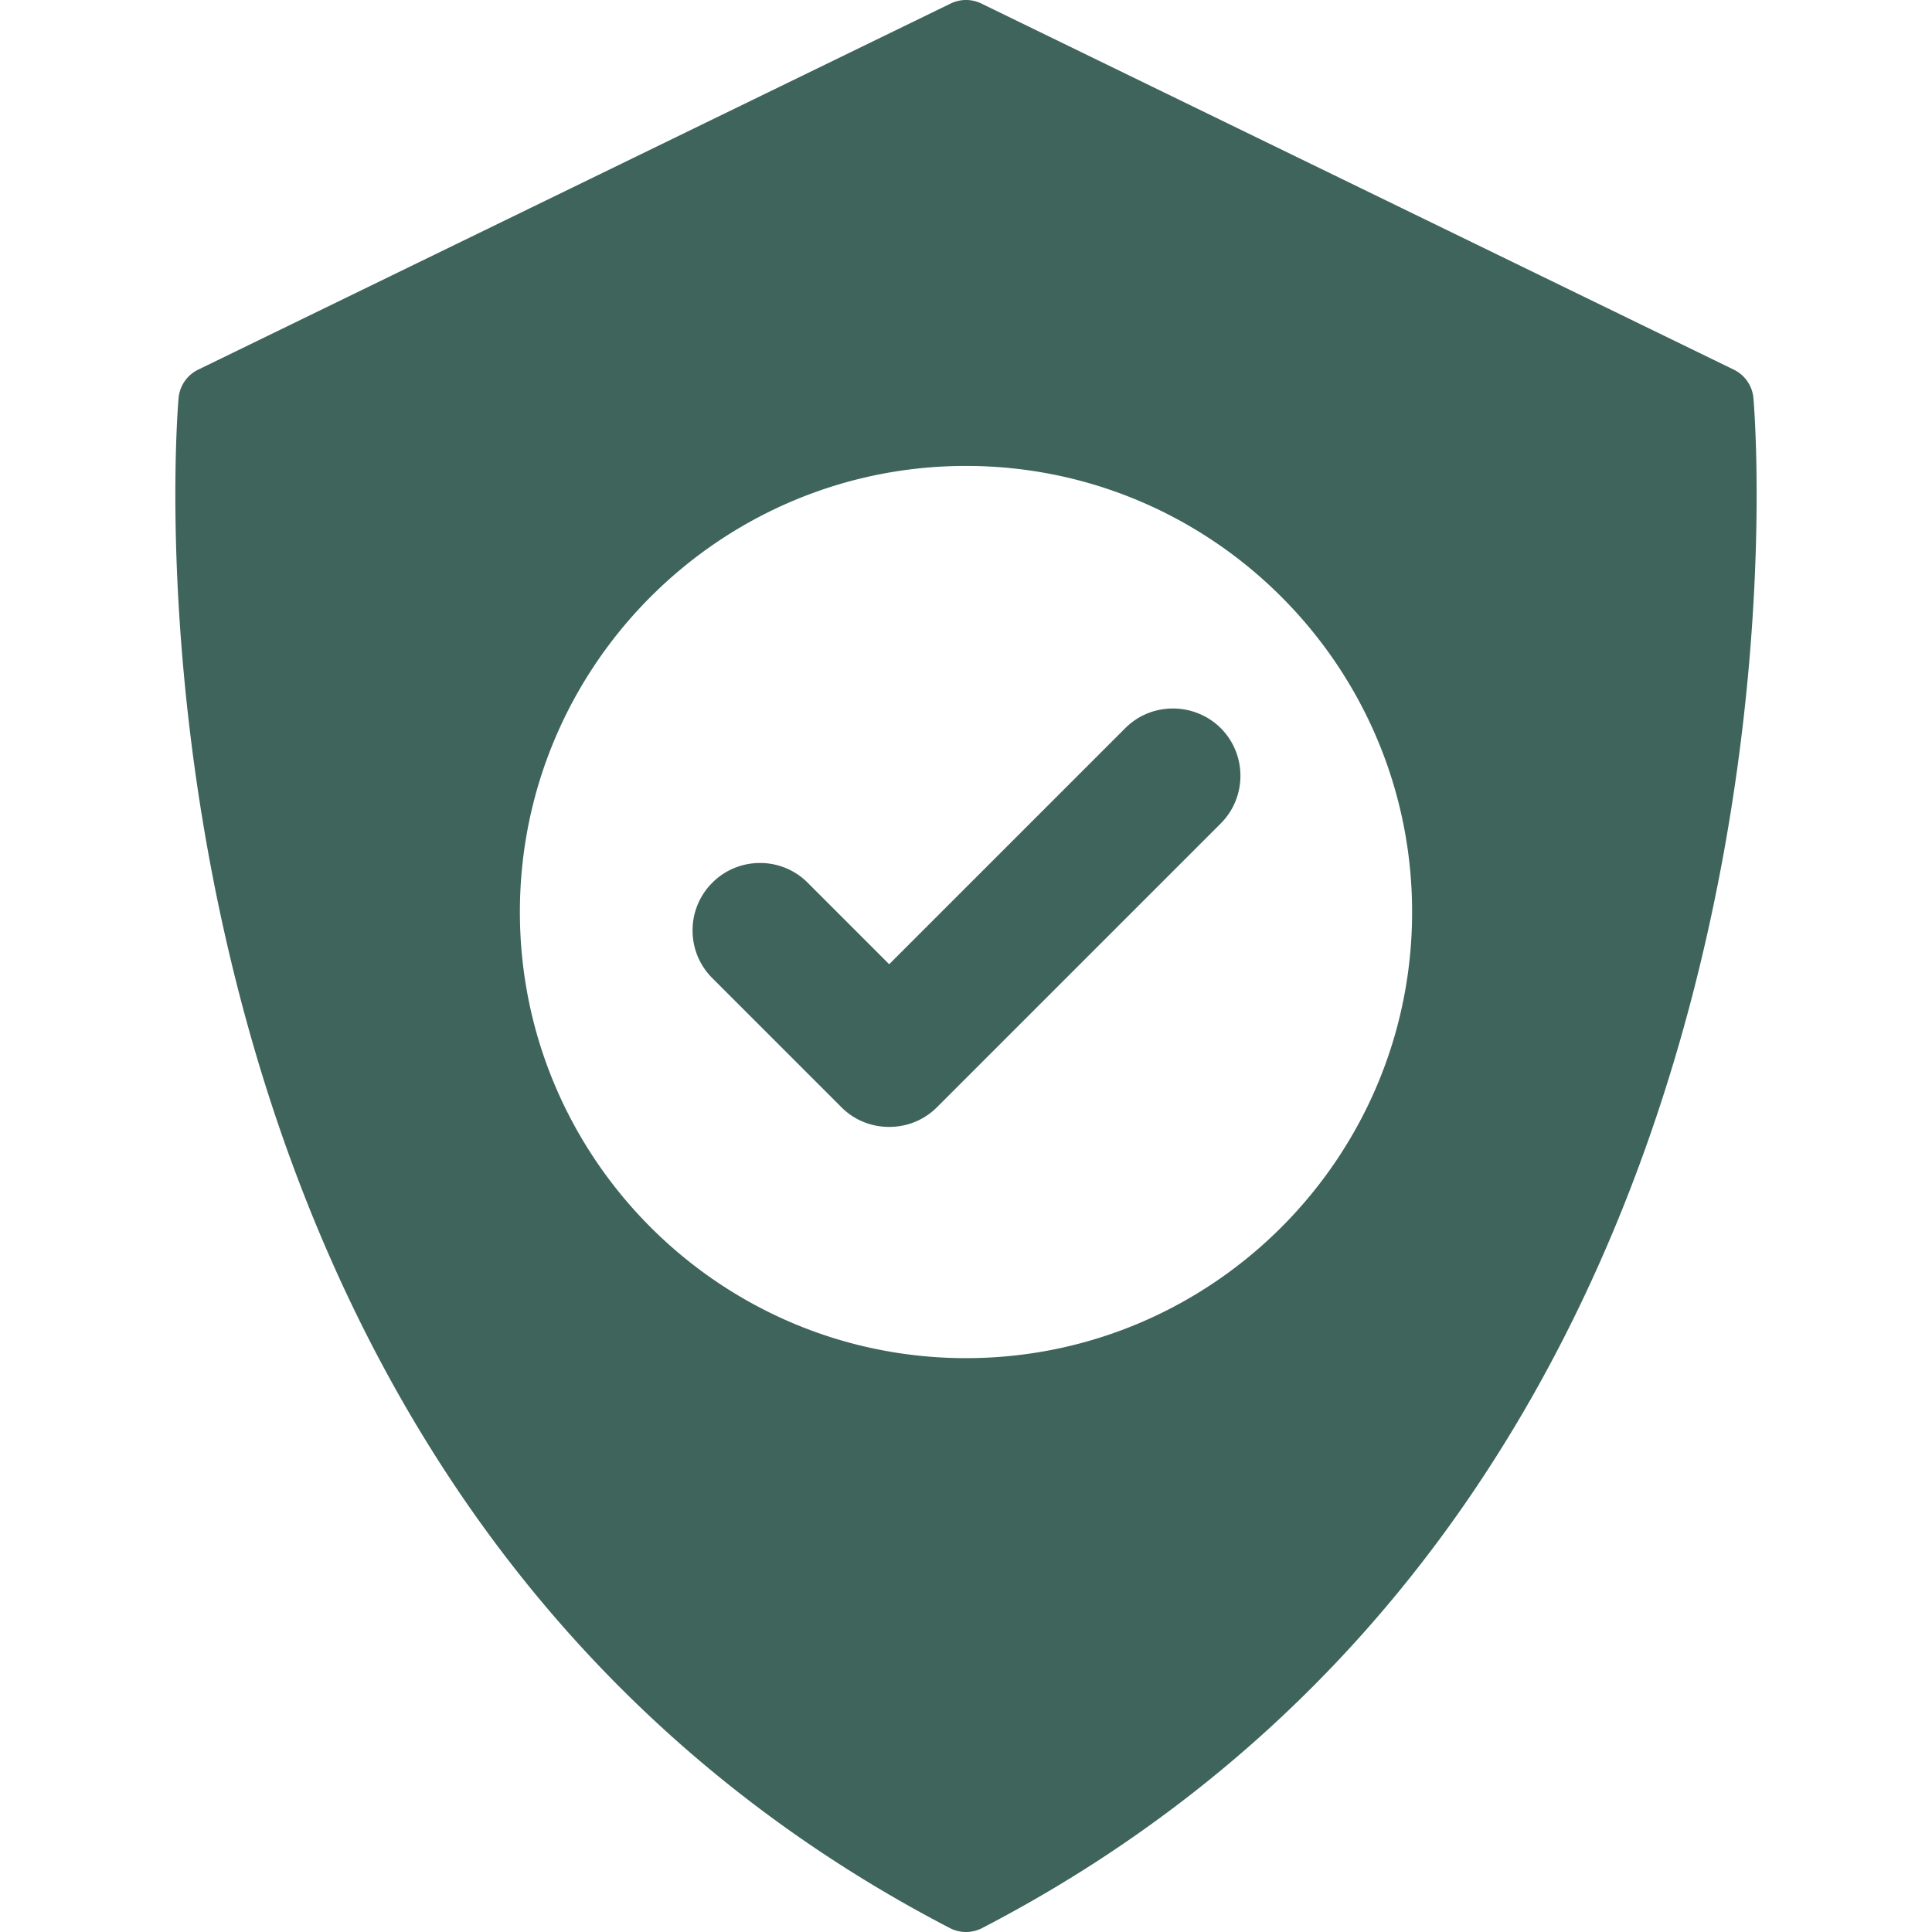
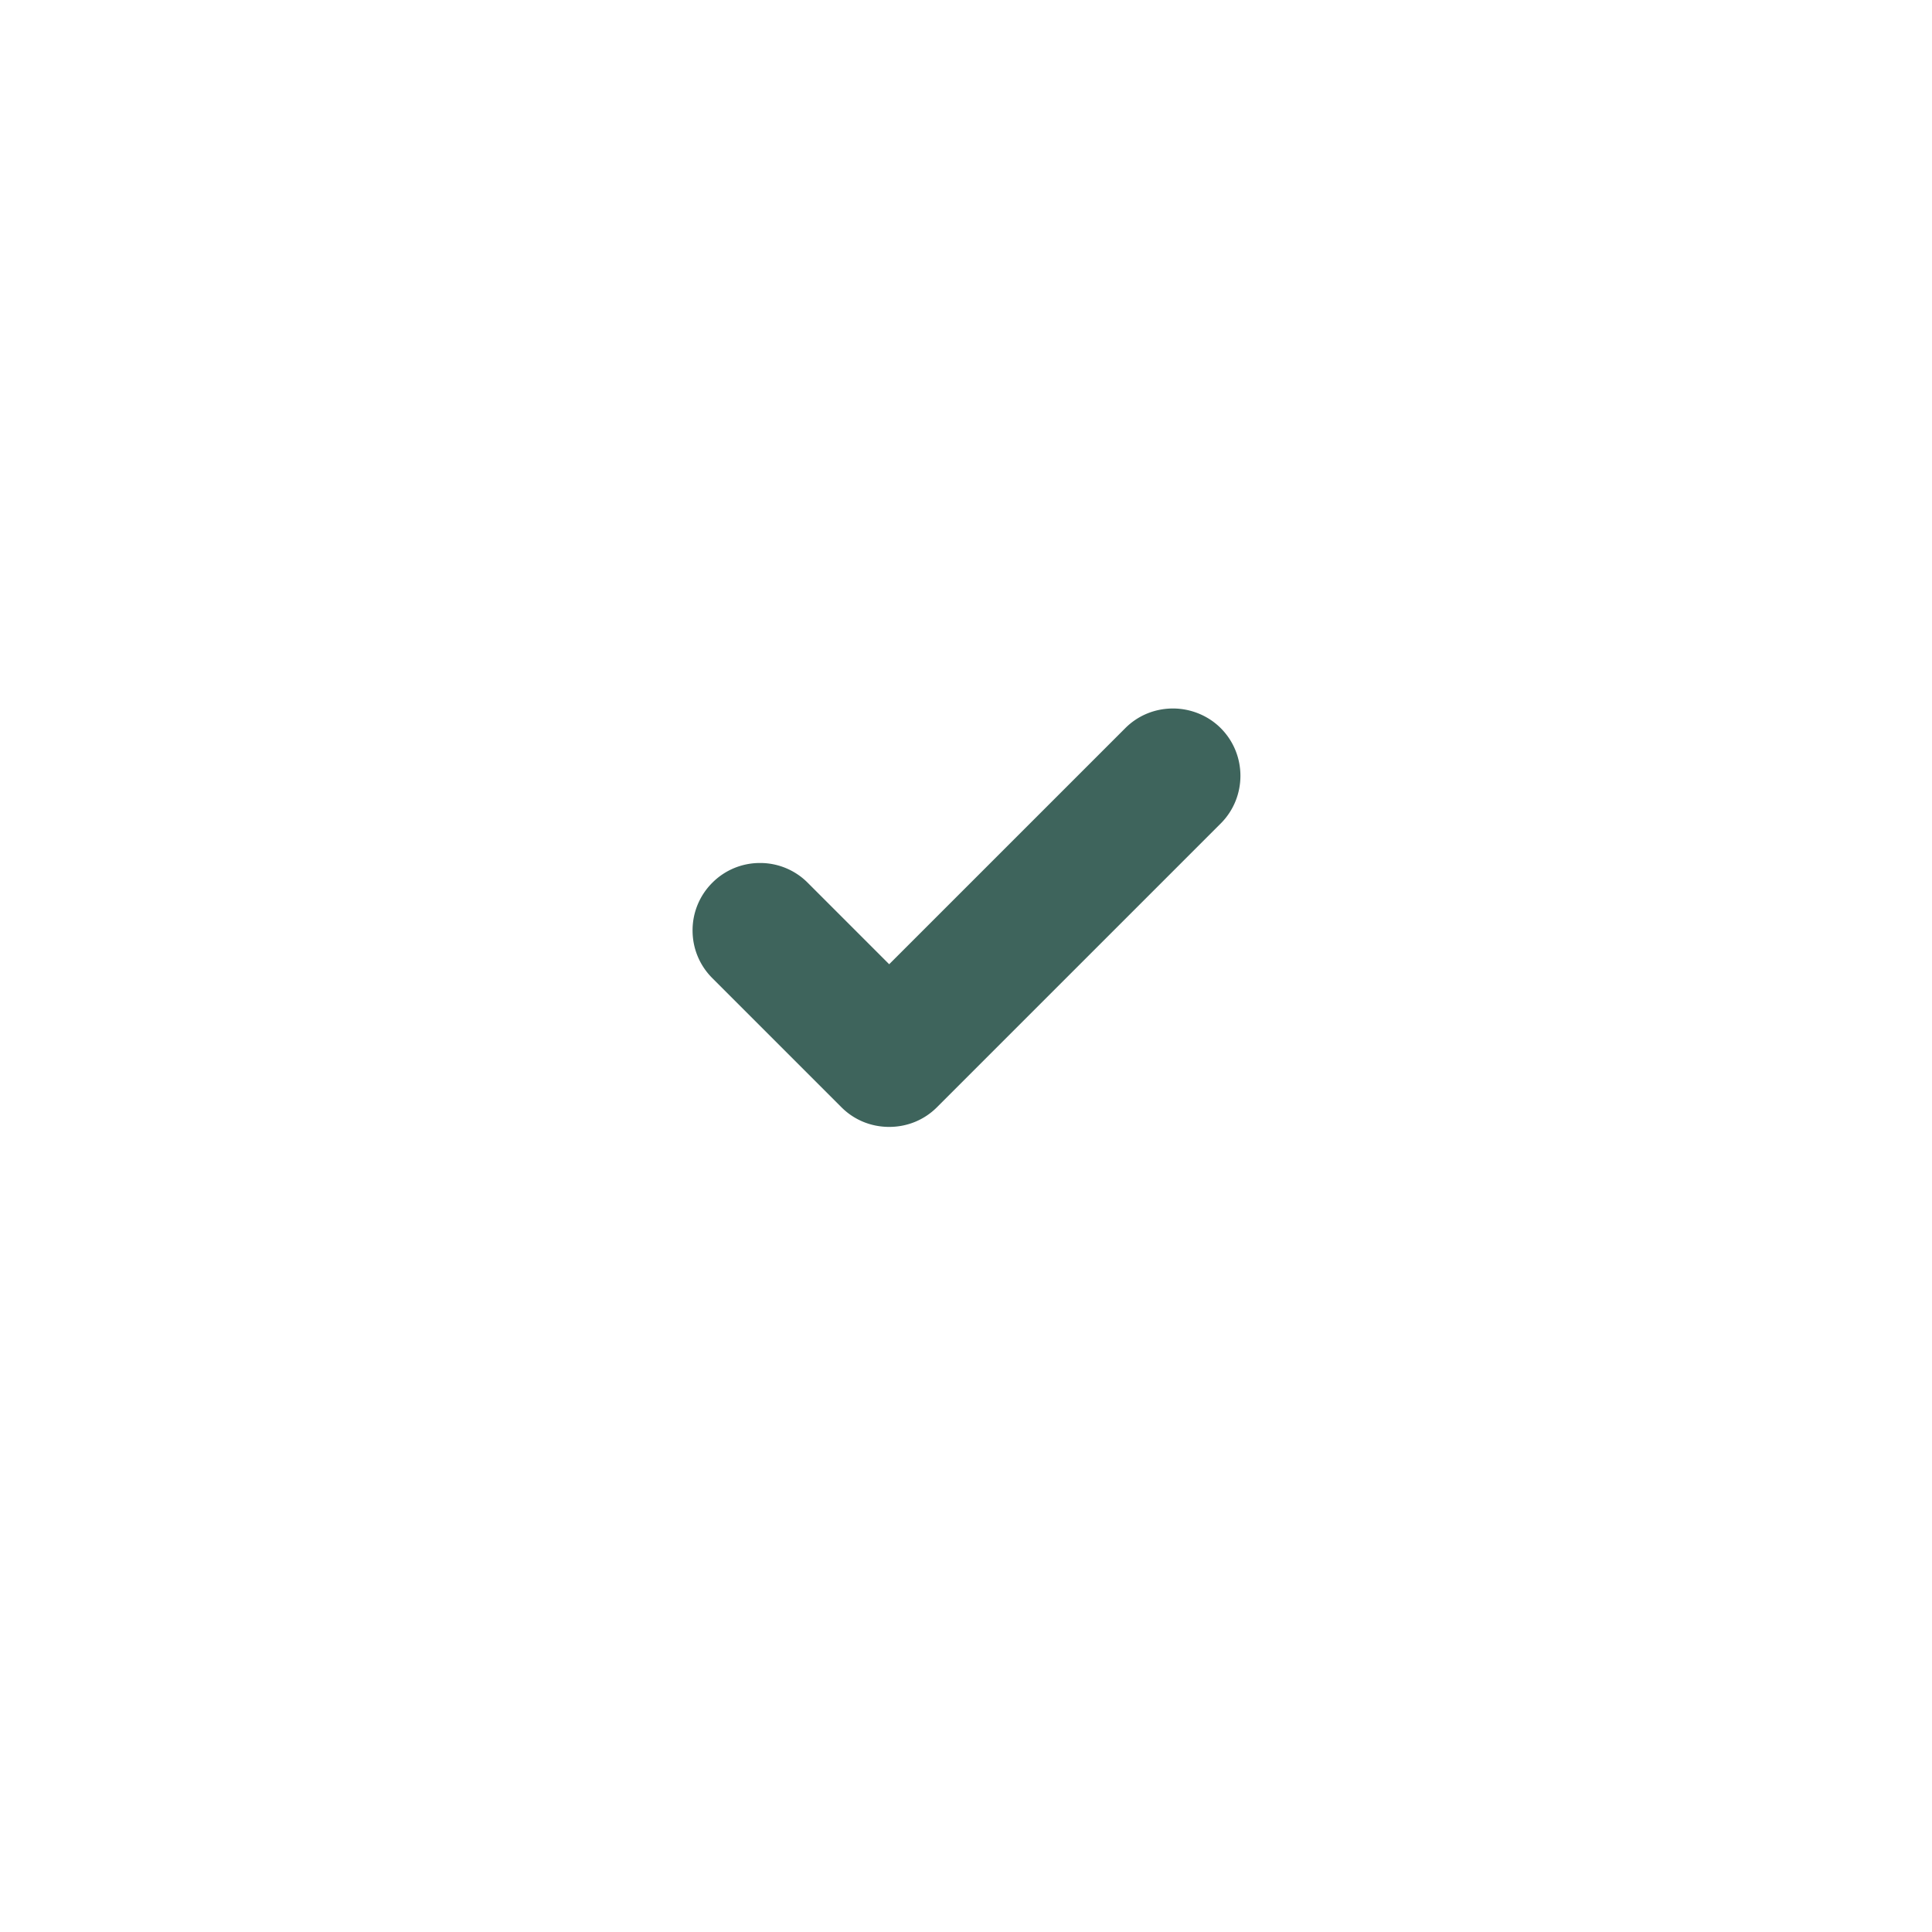
<svg xmlns="http://www.w3.org/2000/svg" class="" xml:space="preserve" style="enable-background:new 0 0 512 512" viewBox="0 0 358.051 358.051" y="0" x="0" height="512" width="512" version="1.1">
  <g>
    <path class="" data-original="#000000" opacity="1" fill="#3e645c" d="M226.228 134.937c-2.311-2.31-5.532-3.635-8.838-3.635-3.353 0-6.49 1.29-8.837 3.635l-43.762 43.761-15.112-15.114a12.425 12.425 0 0 0-8.829-3.649 12.42 12.42 0 0 0-8.837 3.659 12.425 12.425 0 0 0-3.662 8.84c0 3.341 1.302 6.481 3.661 8.839l23.949 23.951c2.341 2.336 5.477 3.622 8.828 3.622h.001c3.353 0 6.488-1.287 8.84-3.631l52.6-52.599c4.872-4.872 4.873-12.801-.002-17.679z" />
-     <path class="" data-original="#000000" opacity="1" fill="#3e645c" d="M324.957 73.791a6.499 6.499 0 0 0-3.632-5.282L181.869.655a6.497 6.497 0 0 0-5.688 0L36.726 68.508a6.498 6.498 0 0 0-3.632 5.282c-.178 2.046-4.177 50.8 11.229 110.347 9.075 35.077 23.049 66.544 41.533 93.527 23.183 33.841 53.522 60.642 90.177 79.657a6.494 6.494 0 0 0 5.986 0c36.654-19.015 66.995-45.815 90.178-79.657 18.484-26.983 32.458-58.45 41.532-93.527 15.405-59.547 11.406-108.3 11.228-110.346zm-145.932 177.91c-45.588 0-82.676-37.088-82.676-82.676s37.088-82.676 82.676-82.676 82.676 37.088 82.676 82.676-37.088 82.676-82.676 82.676z" />
  </g>
</svg>